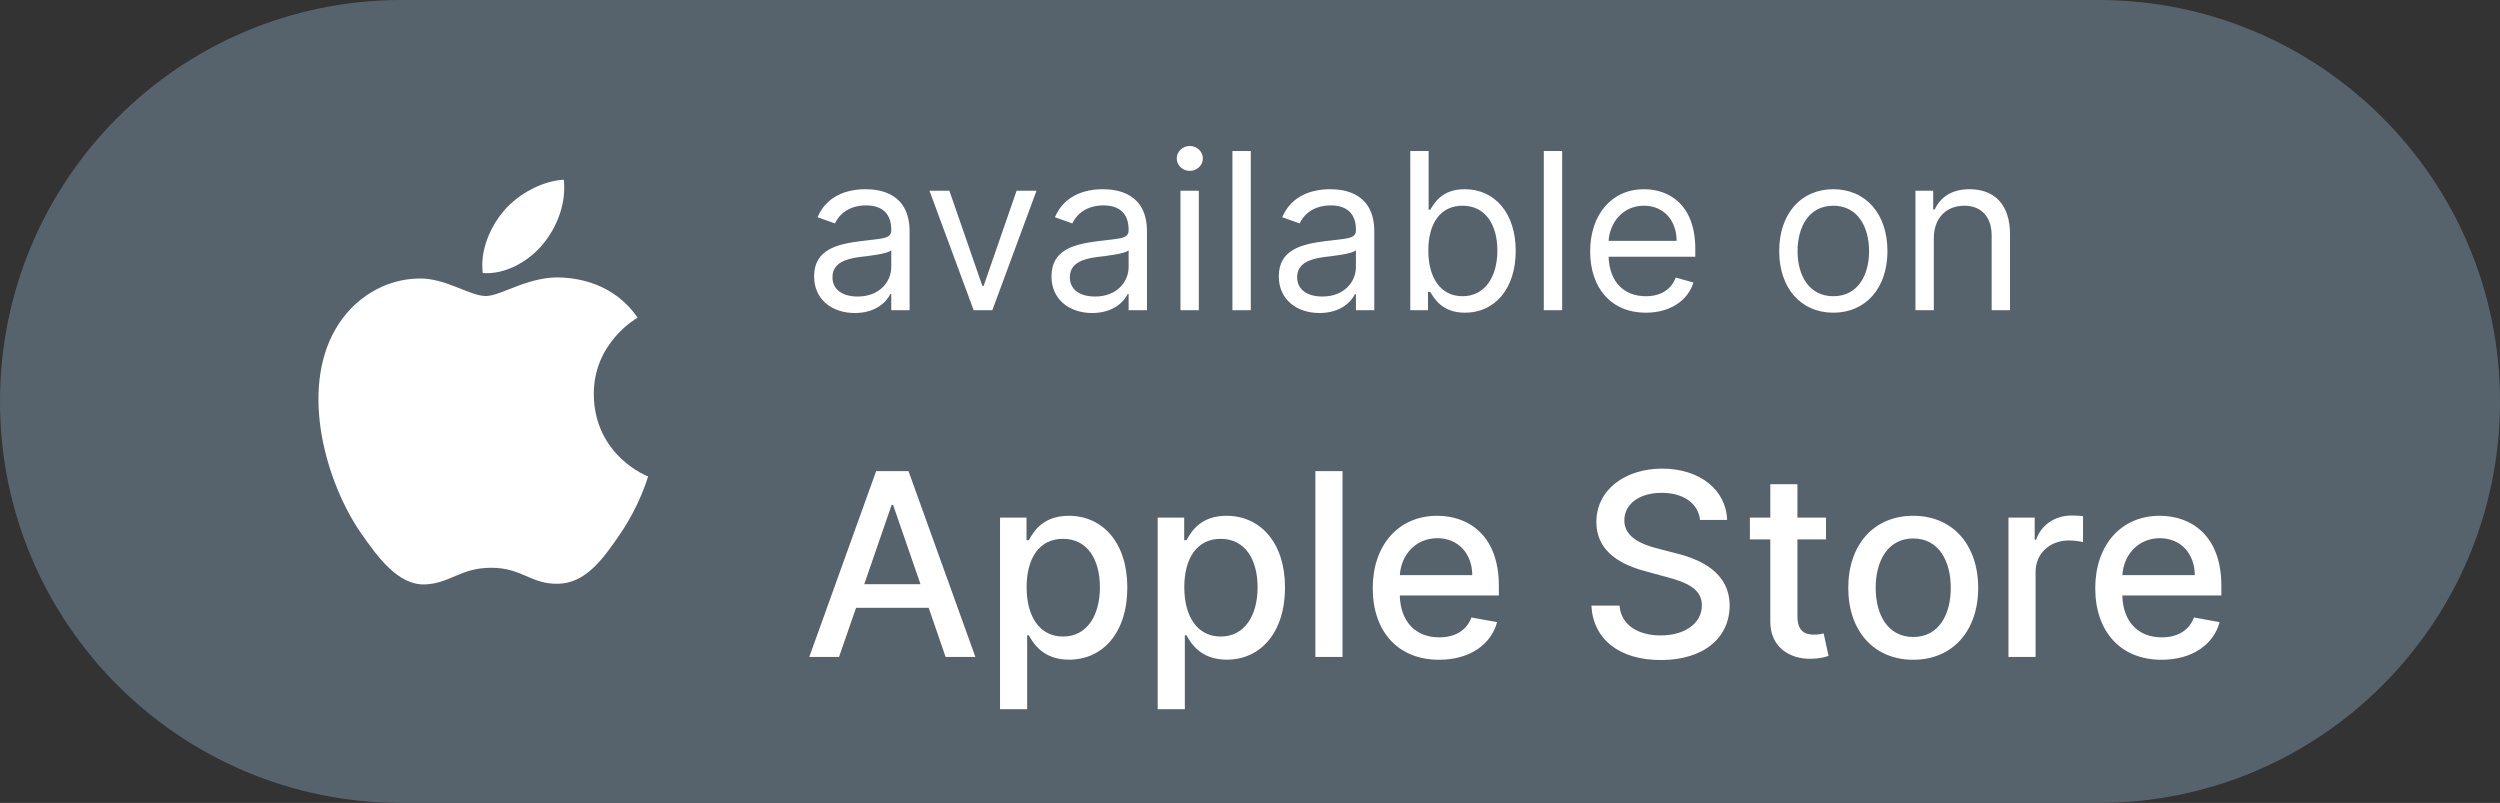
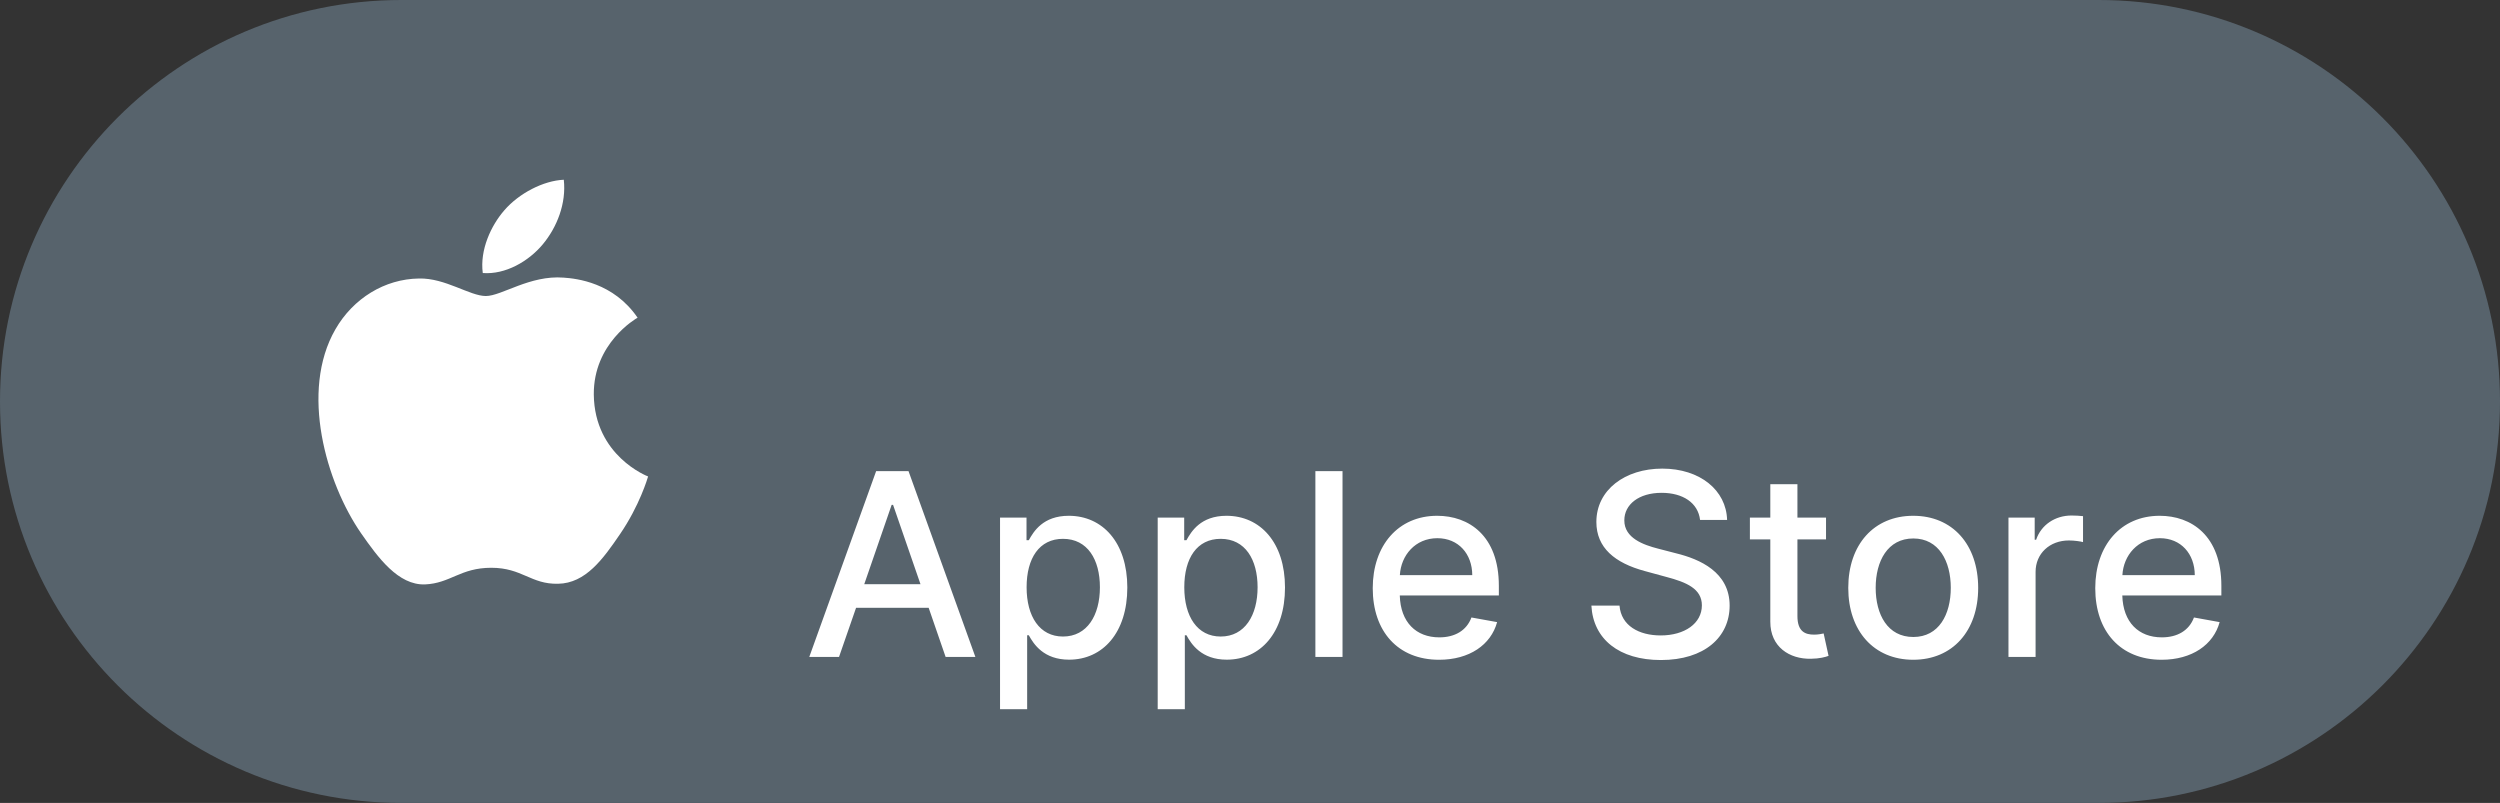
<svg xmlns="http://www.w3.org/2000/svg" width="137" height="44" viewBox="0 0 137 44" fill="none">
  <rect x="0" y="0" width="137" height="44" fill="#333333" stroke="none" />
  <g clip-path="url(#clip0_3212_12975)">
-     <path d="M115 0H22C9.85 0 0 9.85 0 22C0 34.15 9.85 44 22 44H115C127.15 44 137 34.15 137 22C137 9.85 127.15 0 115 0Z" fill="#57636C" />
+     <path d="M115 0H22C9.85 0 0 9.85 0 22C0 34.15 9.85 44 22 44H115C127.15 44 137 34.15 137 22C137 9.85 127.15 0 115 0" fill="#57636C" />
    <mask id="mask0_3212_12975" style="mask-type:luminance" maskUnits="userSpaceOnUse" x="15" y="9" width="24" height="24">
      <path d="M39 9H15V33H39V9Z" fill="white" />
    </mask>
    <g mask="url(#mask0_3212_12975)">
      <path d="M26.624 16.222C25.748 16.222 24.392 15.226 22.964 15.262C21.08 15.286 19.352 16.354 18.38 18.046C16.424 21.442 17.876 26.458 19.784 29.218C20.72 30.562 21.824 32.074 23.288 32.026C24.692 31.966 25.22 31.114 26.924 31.114C28.616 31.114 29.096 32.026 30.584 31.99C32.096 31.966 33.056 30.622 33.98 29.266C35.048 27.706 35.492 26.194 35.516 26.11C35.48 26.098 32.576 24.982 32.54 21.622C32.516 18.814 34.832 17.47 34.94 17.41C33.62 15.478 31.592 15.262 30.884 15.214C29.036 15.07 27.488 16.222 26.624 16.222ZM29.744 13.39C30.524 12.454 31.04 11.146 30.896 9.85C29.78 9.898 28.436 10.594 27.632 11.53C26.912 12.358 26.288 13.69 26.456 14.962C27.692 15.058 28.964 14.326 29.744 13.39Z" fill="white" />
    </g>
    <path d="M45.978 36.001L46.913 33.306H50.89L51.82 36.001H53.451L49.787 25.819H48.012L44.348 36.001H45.978ZM47.361 32.014L48.862 27.668H48.941L50.443 32.014H47.361ZM54.802 38.864H56.288V34.812H56.378C56.646 35.3 57.193 36.15 58.585 36.15C60.434 36.15 61.777 34.668 61.777 32.197C61.777 29.722 60.415 28.265 58.57 28.265C57.153 28.265 56.641 29.13 56.378 29.602H56.253V28.364H54.802V38.864ZM56.258 32.182C56.258 30.587 56.954 29.528 58.252 29.528C59.599 29.528 60.275 30.666 60.275 32.182C60.275 33.714 59.579 34.882 58.252 34.882C56.974 34.882 56.258 33.788 56.258 32.182ZM63.442 38.864H64.929V34.812H65.018C65.287 35.3 65.834 36.15 67.226 36.15C69.075 36.15 70.418 34.668 70.418 32.197C70.418 29.722 69.055 28.265 67.211 28.265C65.794 28.265 65.282 29.13 65.018 29.602H64.894V28.364H63.442V38.864ZM64.899 32.182C64.899 30.587 65.595 29.528 66.893 29.528C68.24 29.528 68.916 30.666 68.916 32.182C68.916 33.714 68.22 34.882 66.893 34.882C65.615 34.882 64.899 33.788 64.899 32.182ZM73.57 25.819H72.083V36.001H73.57V25.819ZM78.861 36.155C80.526 36.155 81.704 35.334 82.042 34.092L80.635 33.838C80.367 34.559 79.721 34.927 78.875 34.927C77.603 34.927 76.748 34.102 76.708 32.63H82.137V32.103C82.137 29.344 80.486 28.265 78.756 28.265C76.628 28.265 75.226 29.886 75.226 32.232C75.226 34.604 76.608 36.155 78.861 36.155ZM76.713 31.516C76.772 30.433 77.558 29.493 78.766 29.493C79.919 29.493 80.675 30.348 80.68 31.516H76.713ZM93.164 28.494H94.645C94.601 26.863 93.159 25.68 91.091 25.68C89.047 25.68 87.481 26.848 87.481 28.603C87.481 30.02 88.495 30.85 90.131 31.293L91.334 31.621C92.423 31.909 93.263 32.267 93.263 33.172C93.263 34.166 92.314 34.822 91.006 34.822C89.823 34.822 88.838 34.295 88.749 33.187H87.208C87.307 35.031 88.734 36.17 91.016 36.17C93.407 36.17 94.784 34.912 94.784 33.187C94.784 31.352 93.149 30.641 91.856 30.323L90.862 30.065C90.067 29.861 89.007 29.488 89.013 28.514C89.013 27.648 89.803 27.007 91.056 27.007C92.224 27.007 93.054 27.554 93.164 28.494ZM100.066 28.364H98.499V26.535H97.013V28.364H95.894V29.558H97.013V34.067C97.008 35.454 98.067 36.125 99.24 36.1C99.713 36.095 100.031 36.006 100.205 35.941L99.936 34.713C99.837 34.733 99.653 34.778 99.414 34.778C98.932 34.778 98.499 34.619 98.499 33.758V29.558H100.066V28.364ZM104.845 36.155C106.998 36.155 108.404 34.579 108.404 32.217C108.404 29.841 106.998 28.265 104.845 28.265C102.692 28.265 101.285 29.841 101.285 32.217C101.285 34.579 102.692 36.155 104.845 36.155ZM104.85 34.907C103.443 34.907 102.787 33.679 102.787 32.212C102.787 30.751 103.443 29.508 104.85 29.508C106.247 29.508 106.903 30.751 106.903 32.212C106.903 33.679 106.247 34.907 104.85 34.907ZM110.064 36.001H111.55V31.337C111.55 30.338 112.321 29.617 113.375 29.617C113.683 29.617 114.031 29.672 114.15 29.707V28.285C114.001 28.265 113.708 28.25 113.519 28.25C112.624 28.25 111.858 28.757 111.58 29.577H111.501V28.364H110.064V36.001ZM118.455 36.155C120.12 36.155 121.298 35.334 121.636 34.092L120.229 33.838C119.961 34.559 119.315 34.927 118.469 34.927C117.197 34.927 116.342 34.102 116.302 32.63H121.731V32.103C121.731 29.344 120.08 28.265 118.35 28.265C116.222 28.265 114.82 29.886 114.82 32.232C114.82 34.604 116.202 36.155 118.455 36.155ZM116.307 31.516C116.366 30.433 117.152 29.493 118.36 29.493C119.513 29.493 120.269 30.348 120.274 31.516H116.307Z" fill="white" />
-     <path d="M46.846 17.153C47.988 17.153 48.585 16.54 48.789 16.114H48.841V17H49.846V12.688C49.846 10.608 48.261 10.369 47.426 10.369C46.437 10.369 45.312 10.71 44.801 11.903L45.755 12.244C45.977 11.767 46.501 11.256 47.46 11.256C48.385 11.256 48.841 11.746 48.841 12.585V12.619C48.841 13.105 48.346 13.062 47.153 13.216C45.939 13.374 44.613 13.642 44.613 15.142C44.613 16.421 45.602 17.153 46.846 17.153ZM47 16.25C46.199 16.25 45.619 15.892 45.619 15.193C45.619 14.426 46.318 14.188 47.102 14.085C47.528 14.034 48.67 13.915 48.841 13.71V14.631C48.841 15.449 48.193 16.25 47 16.25ZM56.8 10.454H55.709L53.902 15.671H53.834L52.027 10.454H50.936L53.357 17H54.379L56.8 10.454ZM59.854 17.153C60.996 17.153 61.593 16.54 61.797 16.114H61.848V17H62.854V12.688C62.854 10.608 61.269 10.369 60.434 10.369C59.445 10.369 58.32 10.71 57.809 11.903L58.763 12.244C58.985 11.767 59.509 11.256 60.468 11.256C61.392 11.256 61.848 11.746 61.848 12.585V12.619C61.848 13.105 61.354 13.062 60.161 13.216C58.946 13.374 57.621 13.642 57.621 15.142C57.621 16.421 58.61 17.153 59.854 17.153ZM60.008 16.25C59.206 16.25 58.627 15.892 58.627 15.193C58.627 14.426 59.326 14.188 60.11 14.085C60.536 14.034 61.678 13.915 61.848 13.71V14.631C61.848 15.449 61.201 16.25 60.008 16.25ZM64.69 17H65.695V10.454H64.69V17ZM65.201 9.364C65.593 9.364 65.917 9.057 65.917 8.682C65.917 8.307 65.593 8 65.201 8C64.809 8 64.485 8.307 64.485 8.682C64.485 9.057 64.809 9.364 65.201 9.364ZM68.543 8.273H67.537V17H68.543V8.273ZM72.311 17.153C73.453 17.153 74.05 16.54 74.254 16.114H74.305V17H75.311V12.688C75.311 10.608 73.726 10.369 72.891 10.369C71.902 10.369 70.777 10.71 70.266 11.903L71.22 12.244C71.442 11.767 71.966 11.256 72.925 11.256C73.85 11.256 74.305 11.746 74.305 12.585V12.619C74.305 13.105 73.811 13.062 72.618 13.216C71.403 13.374 70.078 13.642 70.078 15.142C70.078 16.421 71.067 17.153 72.311 17.153ZM72.465 16.25C71.663 16.25 71.084 15.892 71.084 15.193C71.084 14.426 71.783 14.188 72.567 14.085C72.993 14.034 74.135 13.915 74.305 13.71V14.631C74.305 15.449 73.658 16.25 72.465 16.25ZM77.283 17H78.255V15.994H78.374C78.596 16.352 79.022 17.136 80.283 17.136C81.919 17.136 83.061 15.824 83.061 13.744C83.061 11.682 81.919 10.369 80.266 10.369C78.988 10.369 78.596 11.153 78.374 11.494H78.289V8.273H77.283V17ZM78.272 13.727C78.272 12.261 78.919 11.273 80.147 11.273C81.425 11.273 82.056 12.347 82.056 13.727C82.056 15.125 81.408 16.233 80.147 16.233C78.936 16.233 78.272 15.21 78.272 13.727ZM85.606 8.273H84.6V17H85.606V8.273ZM90.192 17.136C91.521 17.136 92.493 16.472 92.8 15.483L91.828 15.21C91.573 15.892 90.98 16.233 90.192 16.233C89.011 16.233 88.198 15.47 88.151 14.068H92.902V13.642C92.902 11.204 91.453 10.369 90.09 10.369C88.317 10.369 87.141 11.767 87.141 13.778C87.141 15.79 88.3 17.136 90.192 17.136ZM88.151 13.199C88.219 12.18 88.939 11.273 90.09 11.273C91.18 11.273 91.879 12.091 91.879 13.199H88.151ZM100.466 17.136C102.239 17.136 103.432 15.79 103.432 13.761C103.432 11.716 102.239 10.369 100.466 10.369C98.693 10.369 97.5 11.716 97.5 13.761C97.5 15.79 98.693 17.136 100.466 17.136ZM100.466 16.233C99.119 16.233 98.506 15.074 98.506 13.761C98.506 12.449 99.119 11.273 100.466 11.273C101.813 11.273 102.426 12.449 102.426 13.761C102.426 15.074 101.813 16.233 100.466 16.233ZM105.973 13.062C105.973 11.921 106.68 11.273 107.643 11.273C108.577 11.273 109.143 11.882 109.143 12.909V17H110.149V12.841C110.149 11.171 109.259 10.369 107.933 10.369C106.945 10.369 106.331 10.812 106.024 11.477H105.939V10.454H104.967V17H105.973V13.062Z" fill="white" />
  </g>
  <defs>
    <clipPath id="clip0_3212_12975">
      <rect width="137" height="44" fill="white" />
    </clipPath>
  </defs>
</svg>